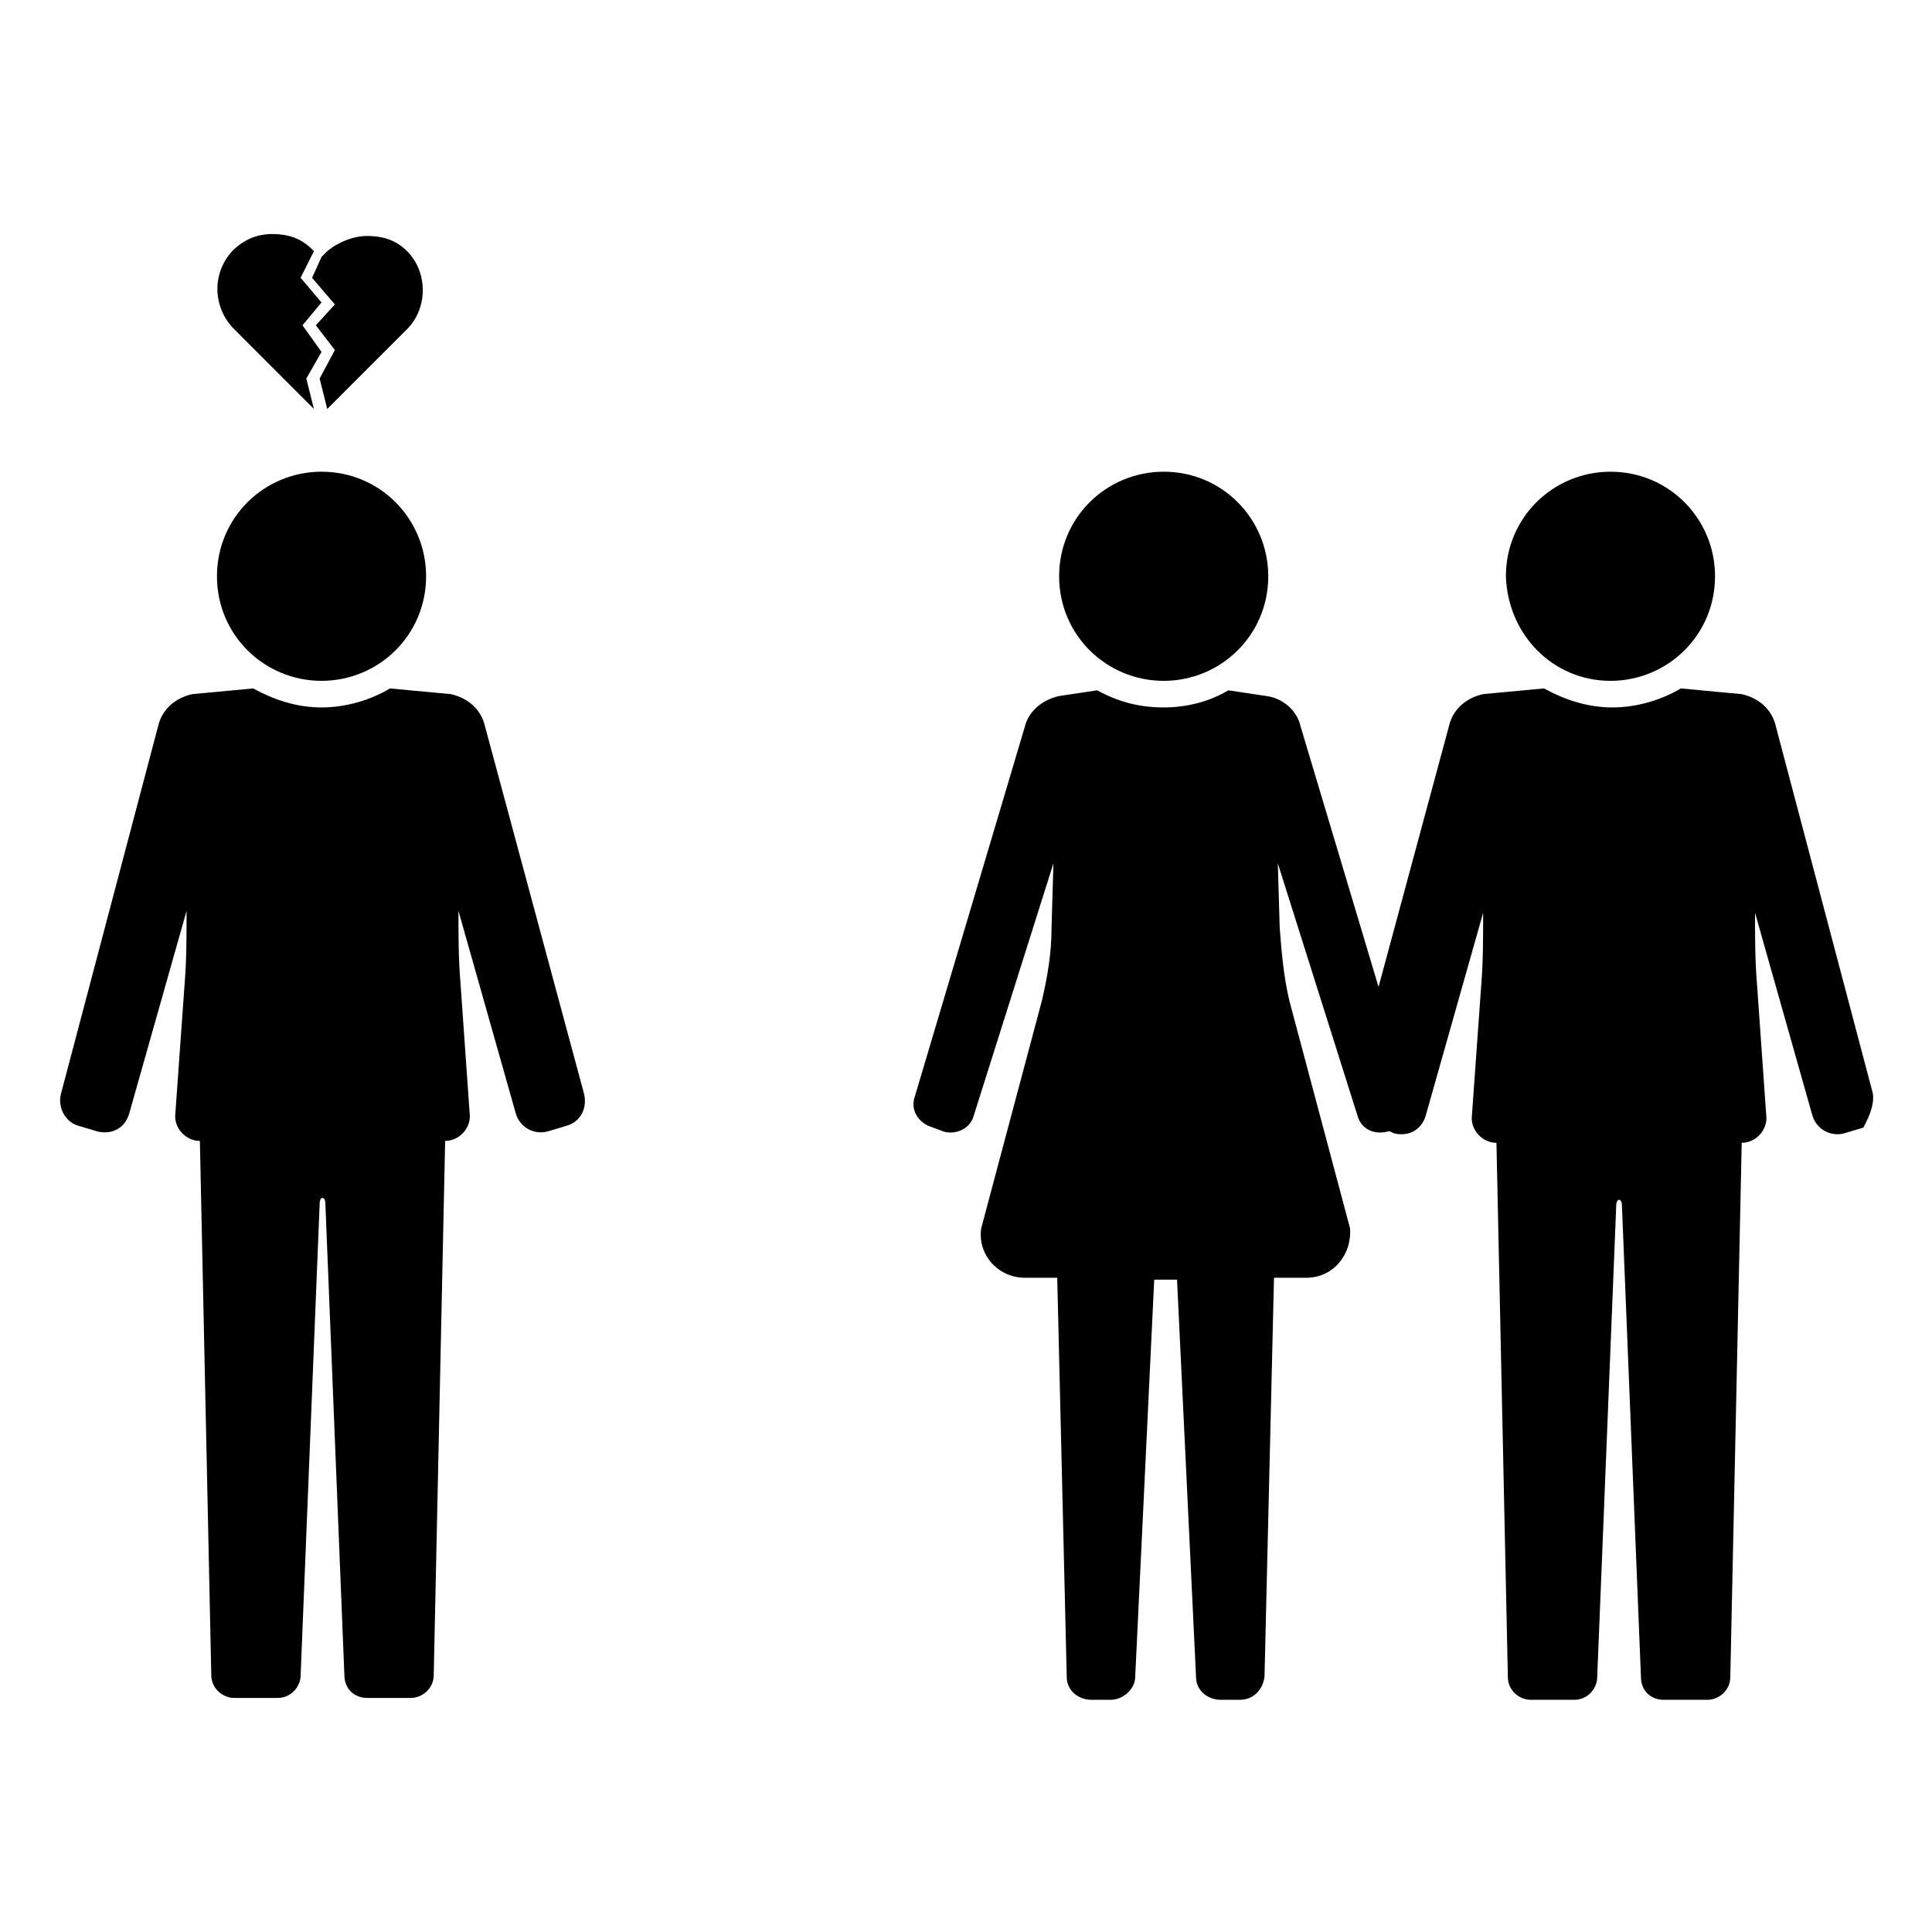
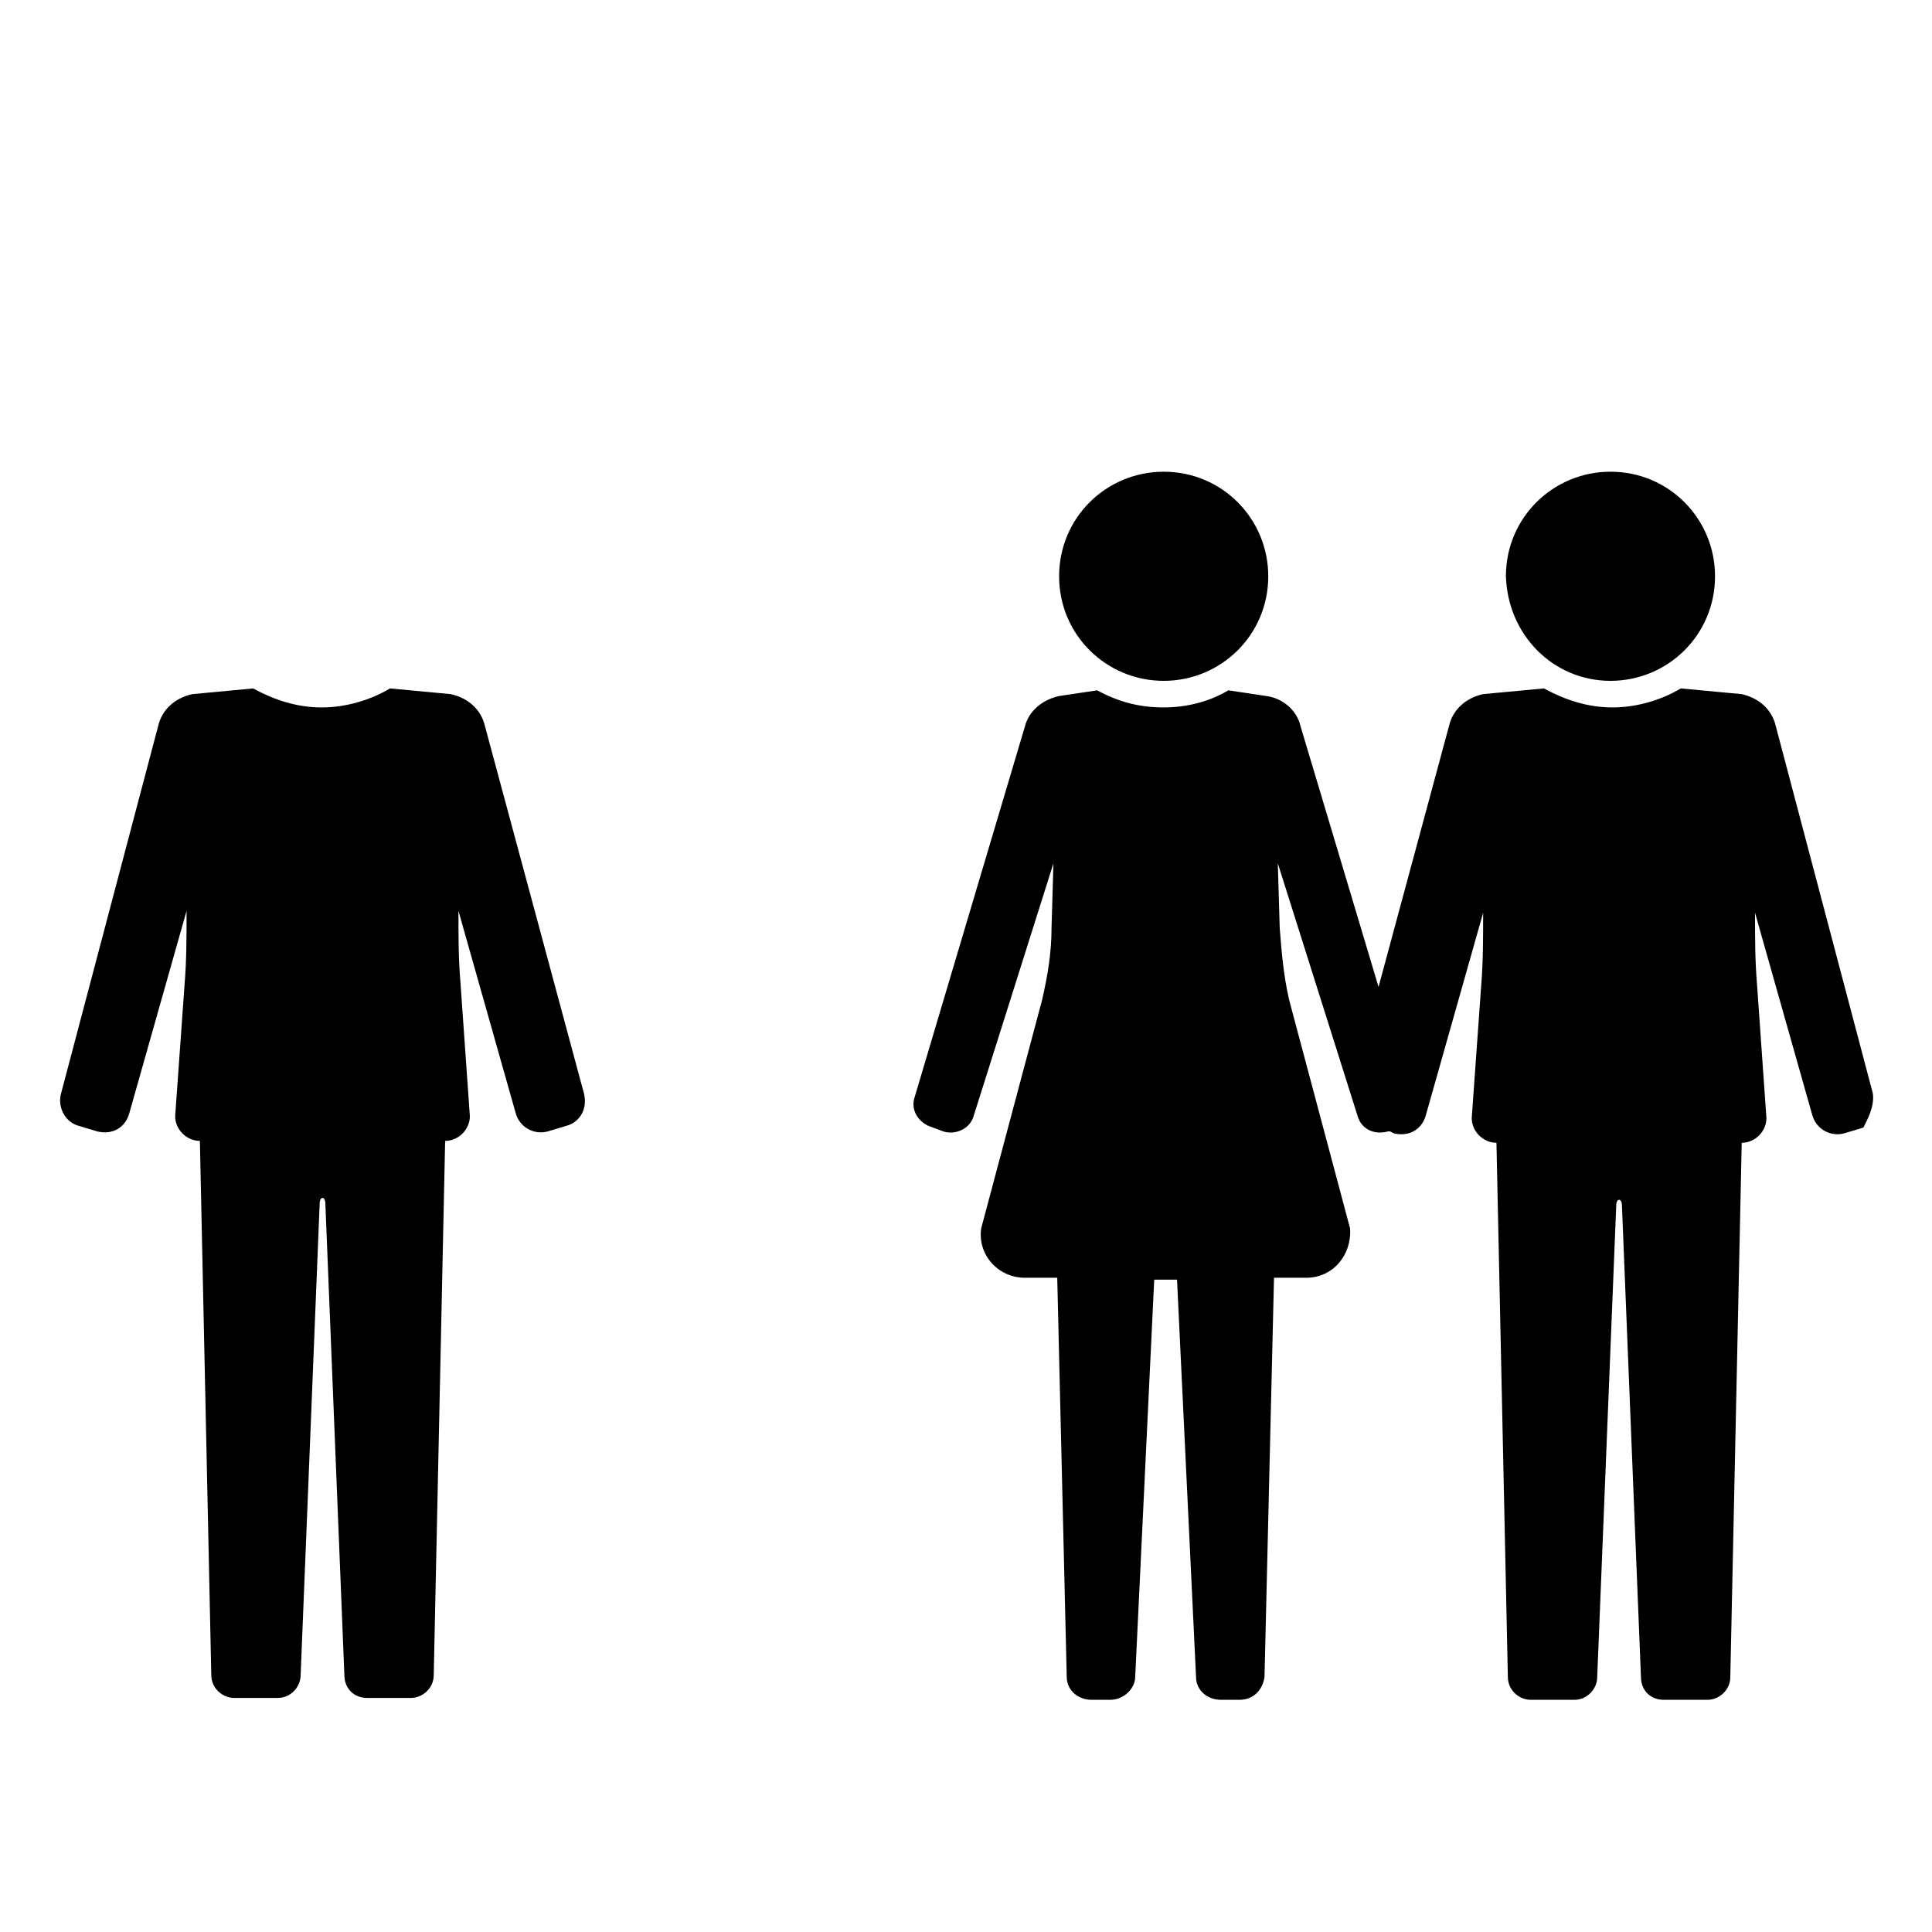
<svg xmlns="http://www.w3.org/2000/svg" fill="#000000" width="800px" height="800px" version="1.1" viewBox="144 144 512 512">
  <g>
    <path d="m640.32 433.75-25.695-97.234c-1.008-4.535-4.535-7.559-9.07-8.566l-16.121-1.512c-5.039 3.023-11.586 5.039-18.137 5.039s-12.594-2.016-18.137-5.039l-16.121 1.512c-4.535 1.008-8.062 4.031-9.07 8.566l-18.641 69.023-20.656-69.023c-1.008-4.535-5.039-7.559-9.07-8.062l-10.078-1.512c-5.039 3.023-11.082 4.535-17.129 4.535-6.551 0-12.09-1.512-17.633-4.535l-10.078 1.512c-4.535 1.008-8.062 4.031-9.07 8.062l-29.223 98.242c-1.008 3.023 0.504 6.047 3.527 7.559l4.031 1.512c3.023 1.008 7.055-0.504 8.062-4.031l21.16-67.008-0.504 17.129c0 6.551-1.008 12.594-2.519 19.145l-16.121 60.457c-1.008 7.055 4.535 13.098 11.586 13.098h8.566l2.519 105.8c0 3.527 3.023 6.047 6.551 6.047h5.039c3.527 0 6.551-3.023 6.551-6.047l5.039-105.3h6.047l5.039 105.3c0 3.527 3.023 6.047 6.551 6.047h5.039c3.527 0 6.047-2.519 6.551-6.047l2.519-105.8h8.566c7.055 0 12.09-6.047 11.586-13.098l-16.121-60.457c-1.512-6.551-2.016-12.594-2.519-19.145l-0.504-17.129 21.16 67.008c1.008 3.527 4.535 5.039 8.062 4.031h0.504l1.008 0.504c4.031 1.008 7.559-1.008 8.566-5.039l15.113-53.402c0 6.551 0 13.098-0.504 19.145l-2.519 35.266c0 3.527 3.023 6.551 6.551 6.551l3.023 141.57c0 3.527 3.023 6.047 6.047 6.047h11.586c3.527 0 6.047-3.023 6.047-6.047l5.039-124.95c0-2.016 1.512-2.016 1.512 0l5.039 124.95c0 3.527 2.519 6.047 6.047 6.047h11.586c3.023 0 6.047-2.519 6.047-6.047l3.023-141.57c3.527 0 6.551-3.023 6.551-6.551l-2.519-35.77c-0.504-6.047-0.504-12.09-0.504-18.641l15.113 53.402c1.008 4.031 5.039 6.047 8.566 5.039l5.039-1.512c0.992-2.016 3.008-5.543 2.504-9.07z" />
    <path d="m570.79 324.43c15.113 0 27.711-12.09 27.711-27.711 0-15.113-12.09-27.711-27.711-27.711-15.113 0-27.711 12.09-27.711 27.711 0.508 15.621 12.598 27.711 27.711 27.711z" />
    <path d="m452.39 324.43c15.113 0 27.711-12.09 27.711-27.711 0-15.113-12.09-27.711-27.711-27.711-15.113 0-27.711 12.09-27.711 27.711s12.598 27.711 27.711 27.711z" />
    <path d="m272.54 336.52c-1.008-4.535-4.535-7.559-9.07-8.566l-16.121-1.512c-5.039 3.023-11.586 5.039-18.137 5.039s-12.594-2.016-18.137-5.039l-16.121 1.512c-4.535 1.008-8.062 4.031-9.07 8.566l-25.695 97.234c-1.008 3.527 1.008 7.559 4.535 8.566l5.039 1.512c4.031 1.008 7.559-1.008 8.566-5.039l15.113-53.402c0 6.551 0 13.098-0.504 19.145l-2.519 35.266c0 3.527 3.023 6.551 6.551 6.551l3.023 141.57c0 3.527 3.023 6.047 6.047 6.047h11.586c3.527 0 6.047-3.023 6.047-6.047l5.039-124.95c0-2.016 1.512-2.016 1.512 0l5.039 124.95c0 3.527 2.519 6.047 6.047 6.047h11.586c3.023 0 6.047-2.519 6.047-6.047l3.023-141.57c3.527 0 6.551-3.023 6.551-6.551l-2.519-35.77c-0.504-6.047-0.504-12.09-0.504-18.641l15.113 53.402c1.008 4.031 5.039 6.047 8.566 5.039l5.039-1.512c3.527-1.008 5.543-4.535 4.535-8.566z" />
-     <path d="m229.21 324.43c15.113 0 27.711-12.09 27.711-27.711 0-15.113-12.09-27.711-27.711-27.711-15.113 0-27.711 12.09-27.711 27.711s12.598 27.711 27.711 27.711z" />
-     <path d="m227.19 252.38-2.016-8.062 4.031-7.055-5.039-7.055 5.039-6.047-5.543-6.551 3.527-7.055-0.504-0.504c-3.023-3.023-6.551-4.031-10.578-4.031-4.031 0-7.559 1.512-10.578 4.535-5.543 6.047-5.039 15.113 0.504 20.656z" />
-     <path d="m227.7 230.21 5.039 6.551-4.031 7.559 2.016 8.062 21.16-21.16c5.543-5.543 5.543-15.113 0-20.656-3.023-3.023-6.551-4.031-10.578-4.031-3.527 0-7.559 1.512-10.578 4.031l-1.512 1.512-2.519 5.543 6.047 7.055z" />
  </g>
</svg>